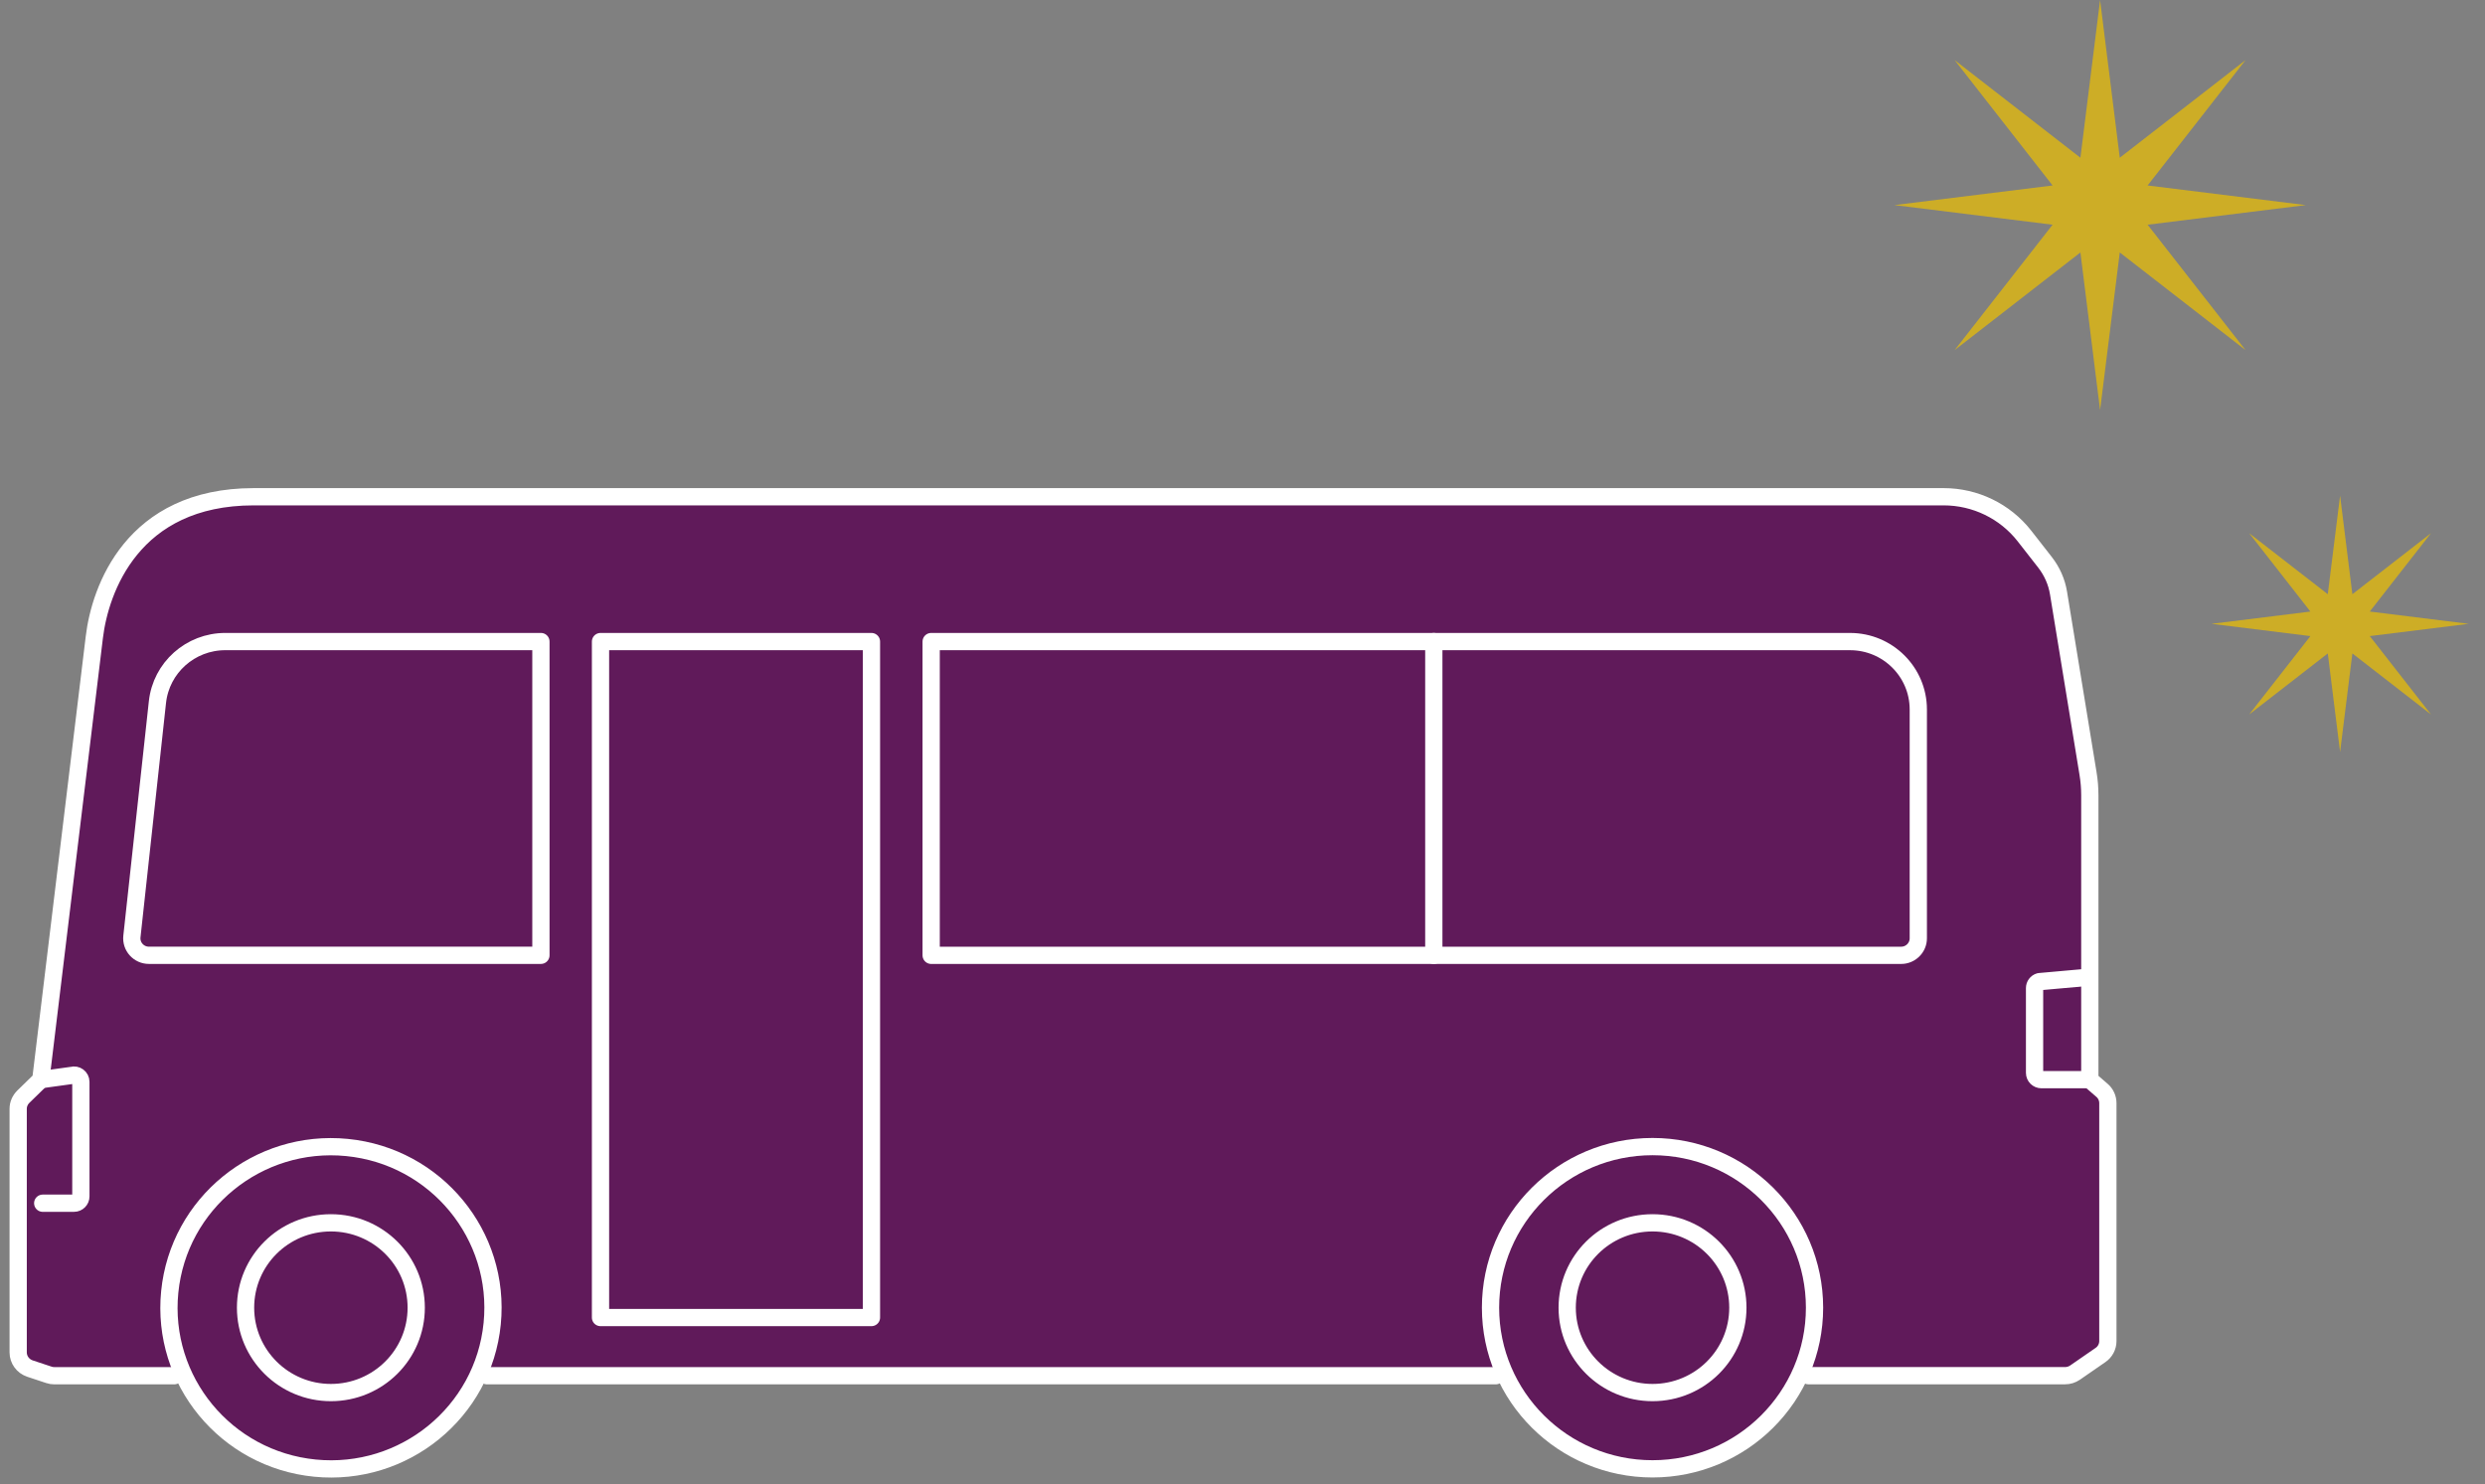
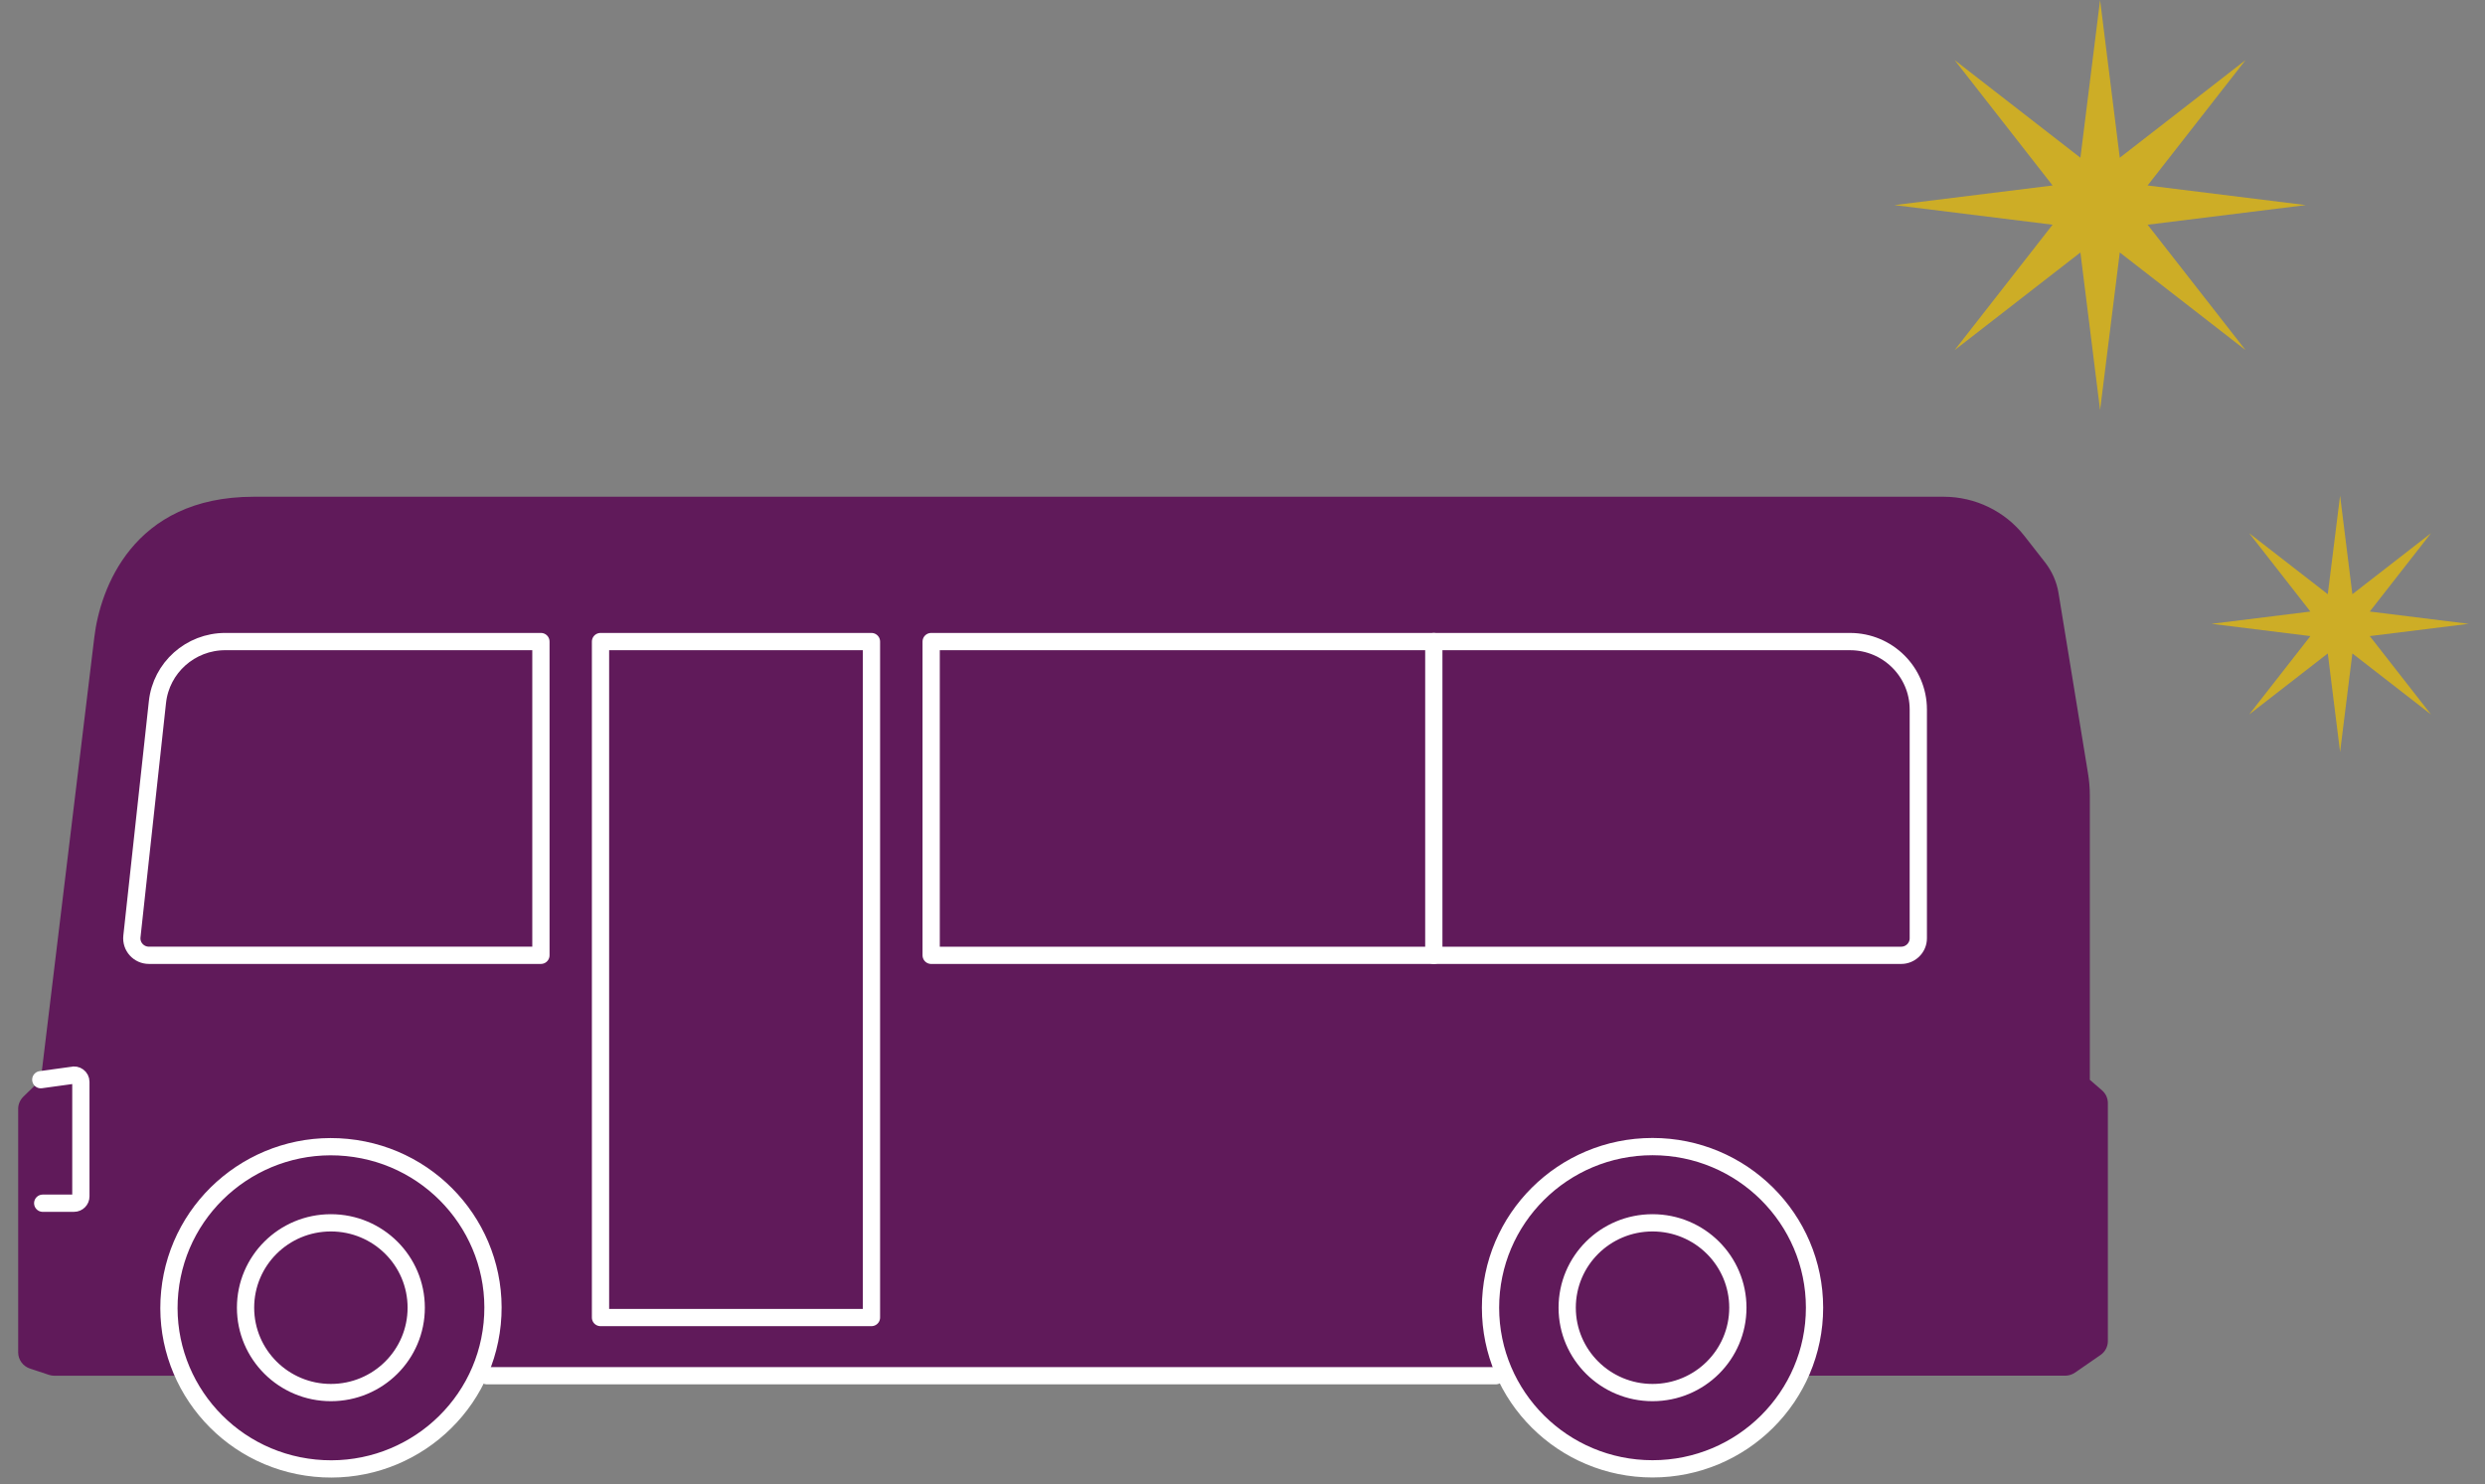
<svg xmlns="http://www.w3.org/2000/svg" fill="none" height="86" viewBox="0 0 144 86" width="144">
  <rect x="0" y="0" width="144" height="86" fill="#808080" stroke="none" />
-   <path d="m104.793 79.72h14.877c.203 0 .398-.062.565-.173l1.486-1.027c.265-.18.425-.485.425-.805v-13.79c0-.284-.125-.555-.334-.735l-.712-.617v-16.488c0-.423-.035-.846-.104-1.262l-1.709-10.453c-.105-.652-.377-1.262-.782-1.783l-1.192-1.526c-1.123-1.436-2.853-2.275-4.681-2.275h-97.929c-7.059 0-8.907 5.41-9.235 8.123l-3.104 25.658-1.011.985c-.188.187-.3.437-.3.701v14.116c0 .423.272.798.677.936l1.109.368c.098.035.209.049.314.049h6.94" fill="#601a5a" />
+   <path d="m104.793 79.72h14.877c.203 0 .398-.062.565-.173l1.486-1.027c.265-.18.425-.485.425-.805v-13.79c0-.284-.125-.555-.334-.735l-.712-.617v-16.488c0-.423-.035-.846-.104-1.262l-1.709-10.453c-.105-.652-.377-1.262-.782-1.783l-1.192-1.526c-1.123-1.436-2.853-2.275-4.681-2.275h-97.929c-7.059 0-8.907 5.41-9.235 8.123l-3.104 25.658-1.011.985c-.188.187-.3.437-.3.701v14.116c0 .423.272.798.677.936l1.109.368c.098.035.209.049.314.049" fill="#601a5a" />
  <g stroke="#fff" stroke-linecap="round" stroke-linejoin="round">
-     <path d="m104.793 79.72h14.877c.203 0 .398-.062.565-.173l1.486-1.027c.265-.18.425-.485.425-.805v-13.79c0-.284-.125-.555-.334-.735l-.712-.617v-16.488c0-.423-.035-.846-.104-1.262l-1.709-10.453c-.105-.652-.377-1.262-.782-1.783l-1.192-1.526c-1.123-1.436-2.853-2.275-4.681-2.275h-97.929c-7.059 0-8.907 5.41-9.235 8.123l-3.104 25.658-1.011.985c-.188.187-.3.437-.3.701v14.116c0 .423.272.798.677.936l1.109.368c.098.035.209.049.314.049h6.94" />
    <path d="m28.214 79.721h58.465" />
    <path d="m50.499 37.179h-15.701v39.171h15.701z" />
    <path d="m53.959 37.179h53.247c2.183 0 3.955 1.762 3.955 3.933v13.263c0 .541-.446.985-.99.985h-56.212z" />
    <path d="m31.338 55.359h-22.711c-.586 0-1.046-.506-.983-1.089l1.479-13.582c.216-1.998 1.911-3.51 3.934-3.51h18.288v18.181z" />
    <path d="m83.086 55.359v-18.181" />
    <path d="m2.364 62.567 1.813-.25c.251-.076.509.111.509.375v6.638c0 .215-.174.395-.398.395h-1.813" />
-     <path d="m121.093 62.566h-2.797c-.216 0-.398-.173-.398-.395v-4.911c0-.173.112-.326.279-.374l2.797-.25" />
    <path d="m28.521 76.709c.512-5.131-3.255-9.704-8.415-10.213-5.16-.509-9.758 3.237-10.27 8.368-.512 5.131 3.255 9.704 8.415 10.213 5.16.509 9.758-3.237 10.27-8.368z" fill="#601a5a" />
    <path d="m19.174 80.698c-2.727 0-4.945-2.199-4.945-4.918s2.211-4.918 4.945-4.918 4.945 2.199 4.945 4.918-2.211 4.918-4.945 4.918z" />
    <path d="m95.76 66.444c-5.189 0-9.388 4.183-9.388 9.337 0 5.154 4.206 9.337 9.388 9.337 5.182 0 9.388-4.183 9.388-9.337 0-5.154-4.206-9.337-9.388-9.337z" fill="#601a5a" />
    <path d="m95.76 80.698c-2.727 0-4.945-2.199-4.945-4.918s2.211-4.918 4.945-4.918 4.945 2.199 4.945 4.918-2.211 4.918-4.945 4.918z" />
  </g>
  <path d="m135.603 28.722.712 5.712 4.556-3.537-3.548 4.542 5.73.711-5.73.711 3.548 4.542-4.556-3.537-.712 5.712-.713-5.712-4.556 3.537 3.548-4.542-5.73-.711 5.73-.711-3.548-4.542 4.556 3.537z" fill="#cdad26" />
  <path d="m121.695 0 1.141 9.14 7.289-5.659-5.676 7.267 9.167 1.137-9.167 1.137 5.676 7.267-7.289-5.659-1.141 9.14-1.14-9.14-7.289 5.659 5.676-7.267-9.167-1.137 9.167-1.137-5.676-7.267 7.289 5.659z" fill="#cdad26" />
</svg>